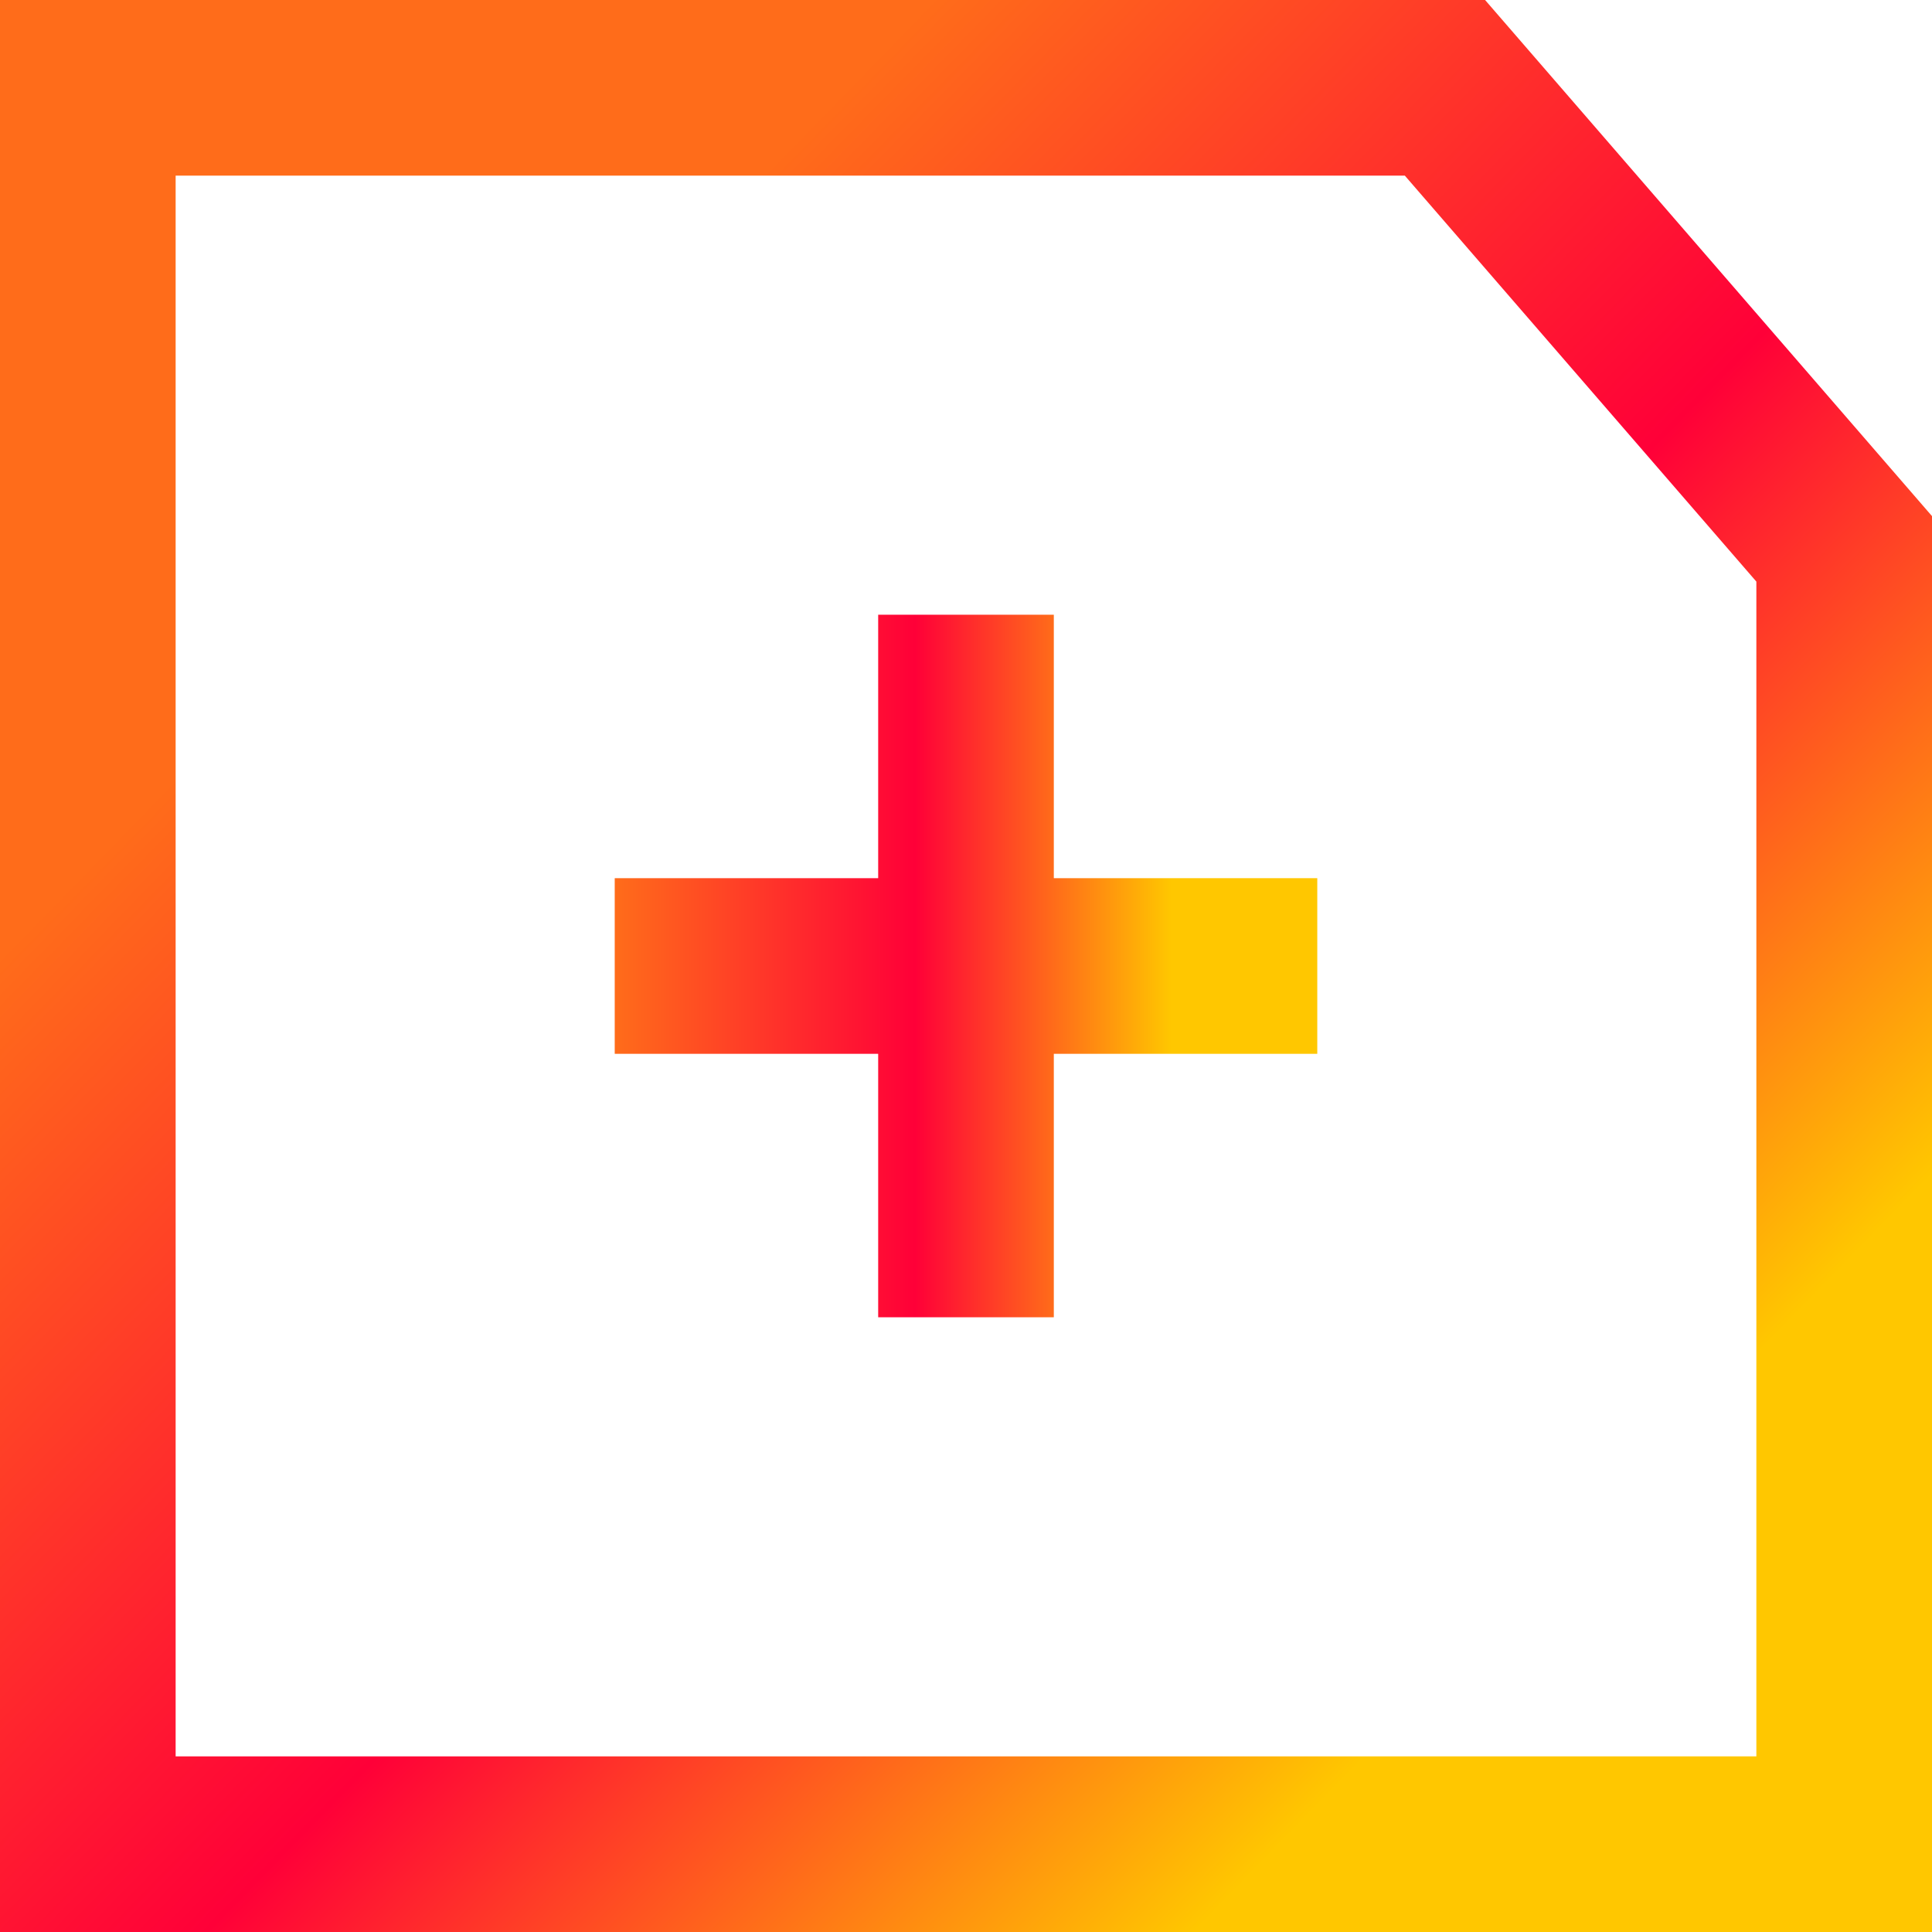
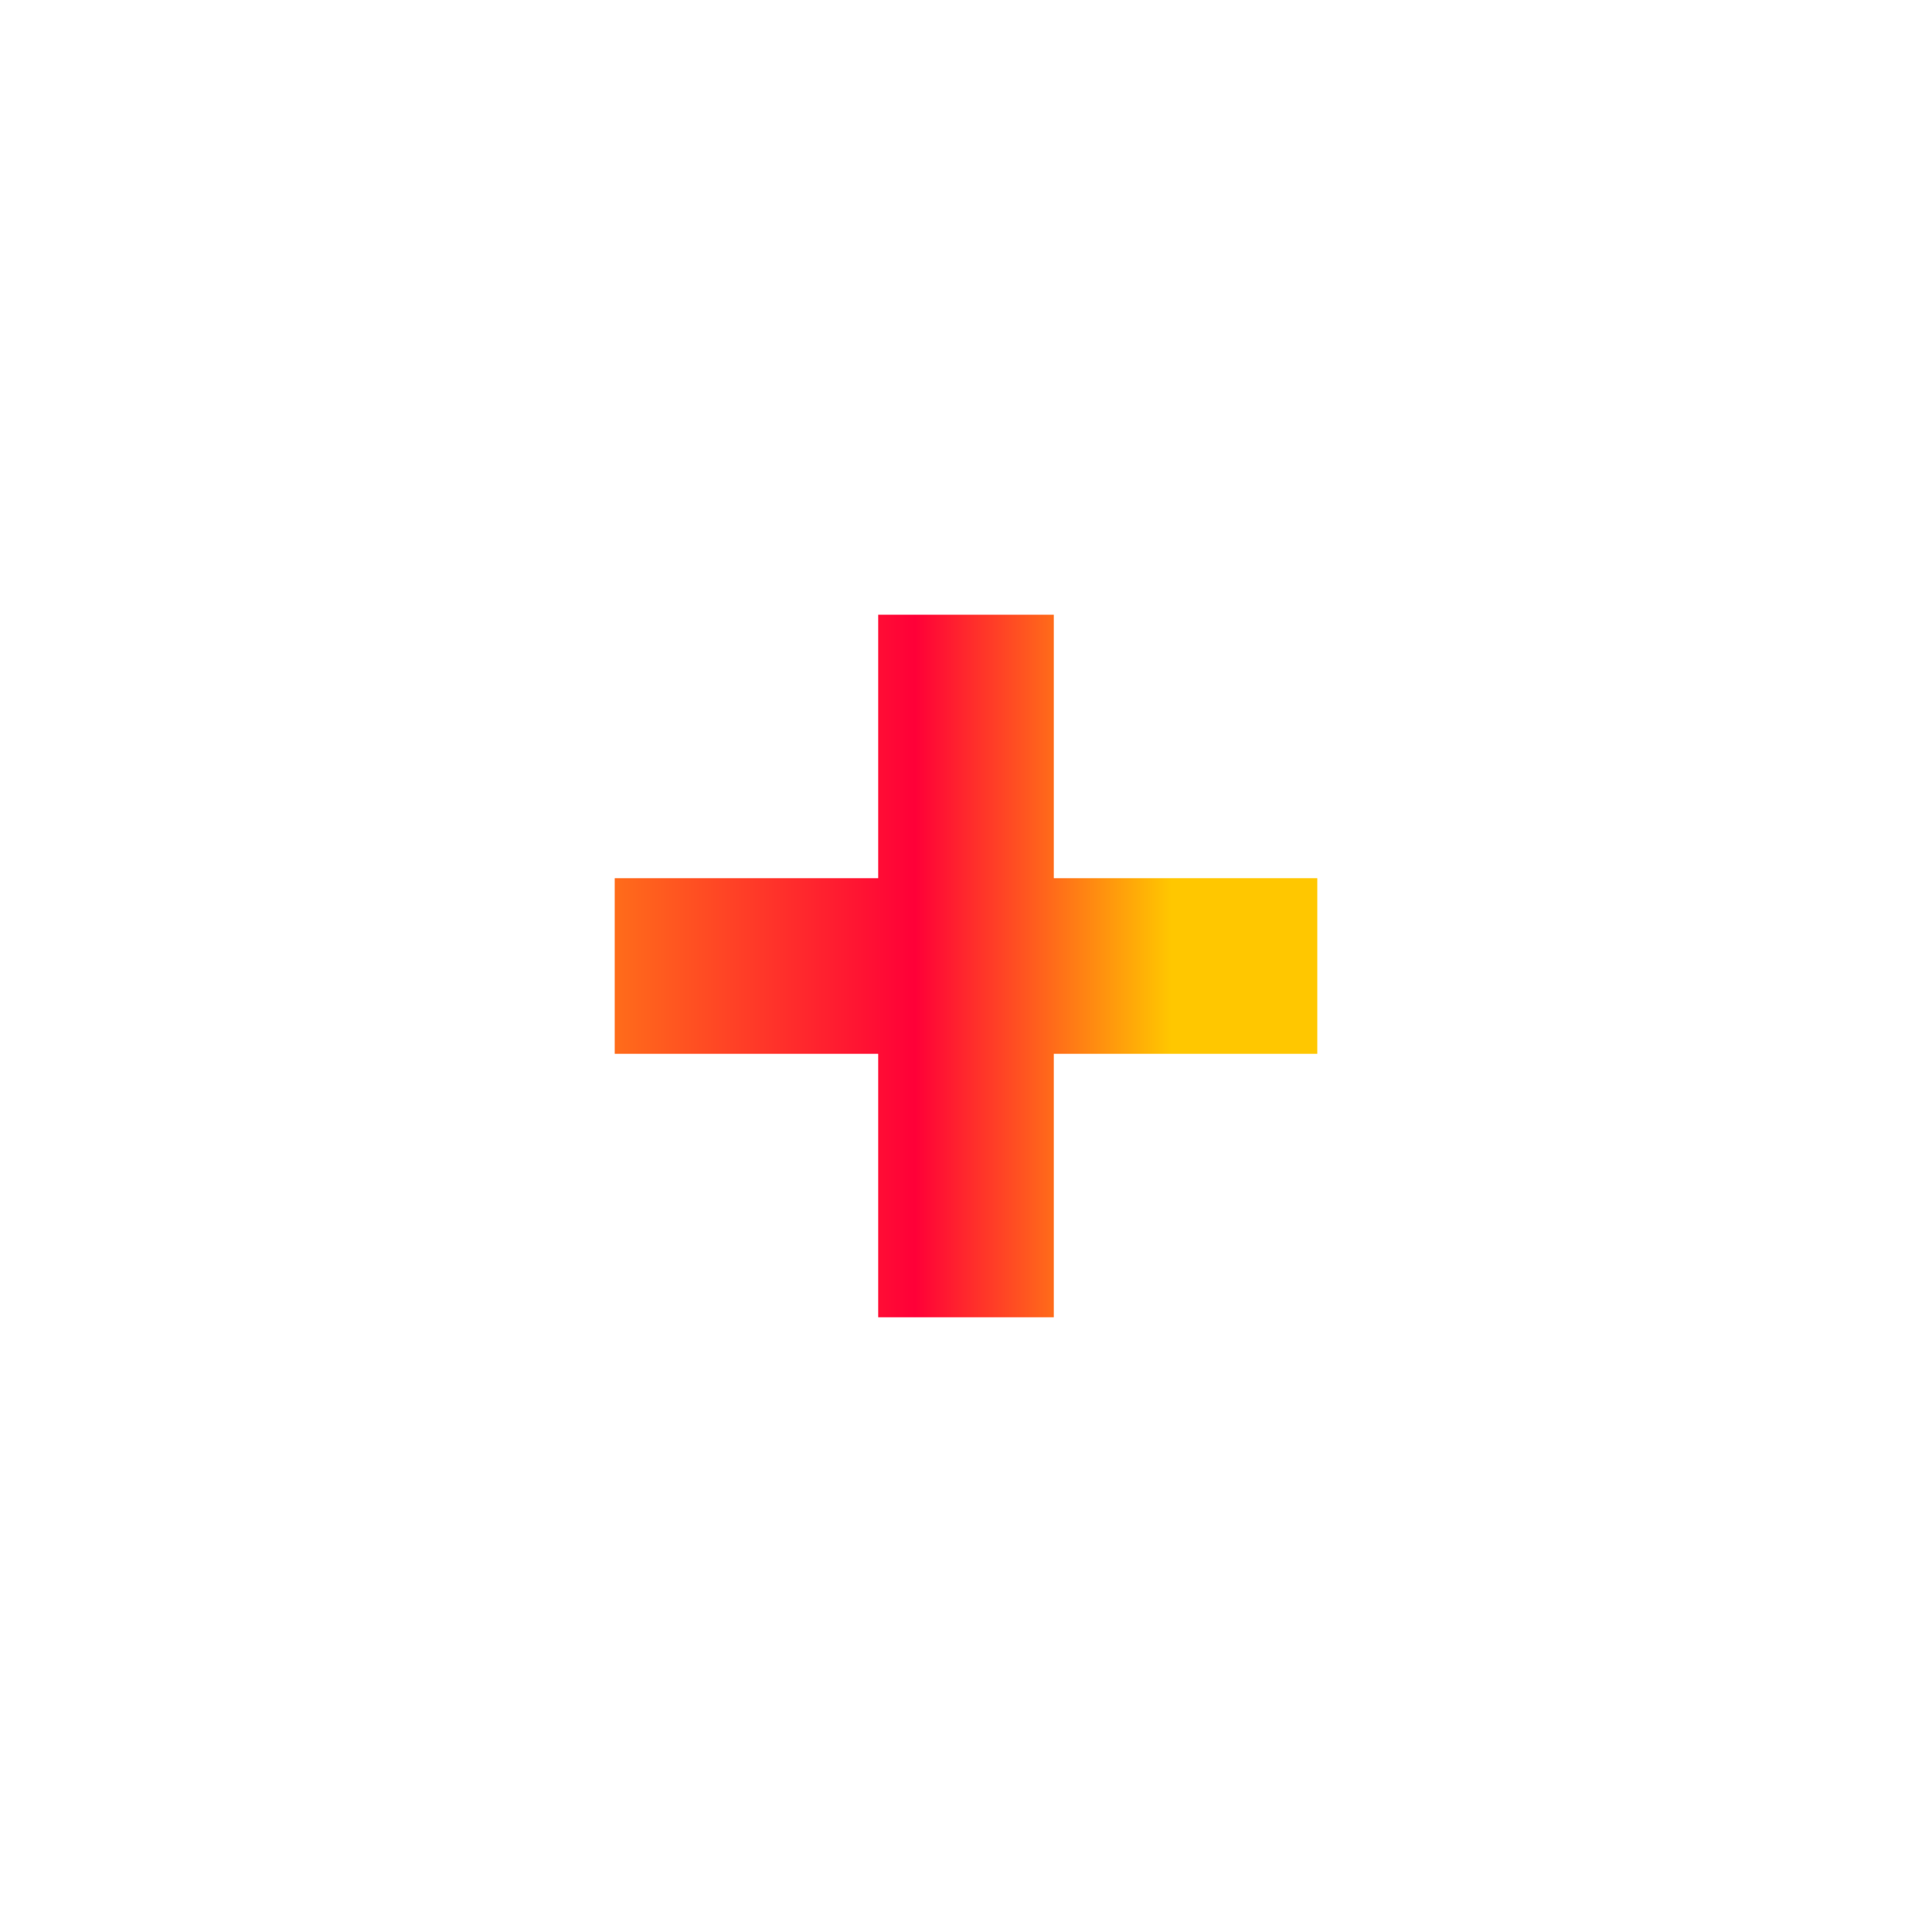
<svg xmlns="http://www.w3.org/2000/svg" width="22" height="22" viewBox="0 0 22 22" fill="none">
-   <path d="M1 1V21H21V6.25L16.454 1H1Z" stroke="url(#paint0_linear_210_12786)" stroke-width="2" />
-   <path fill-rule="evenodd" clip-rule="evenodd" d="M10 12V15H12V12H15V10H12V7H10V10H7V12H10Z" fill="url(#paint1_linear_210_12786)" />
+   <path fill-rule="evenodd" clip-rule="evenodd" d="M10 12V15H12V12H15V10H12V7H10V10H7V12H10" fill="url(#paint1_linear_210_12786)" />
  <defs>
    <linearGradient id="paint0_linear_210_12786" x1="5.167" y1="5.583" x2="21" y2="21" gradientUnits="userSpaceOnUse">
      <stop stop-color="#FF6C1A" />
      <stop offset="0.427" stop-color="#FF0038" />
      <stop offset="0.792" stop-color="#FFC700" />
    </linearGradient>
    <linearGradient id="paint1_linear_210_12786" x1="7" y1="11" x2="15" y2="11" gradientUnits="userSpaceOnUse">
      <stop stop-color="#FF6C1A" />
      <stop offset="0.427" stop-color="#FF0038" />
      <stop offset="0.792" stop-color="#FFC700" />
    </linearGradient>
  </defs>
</svg>